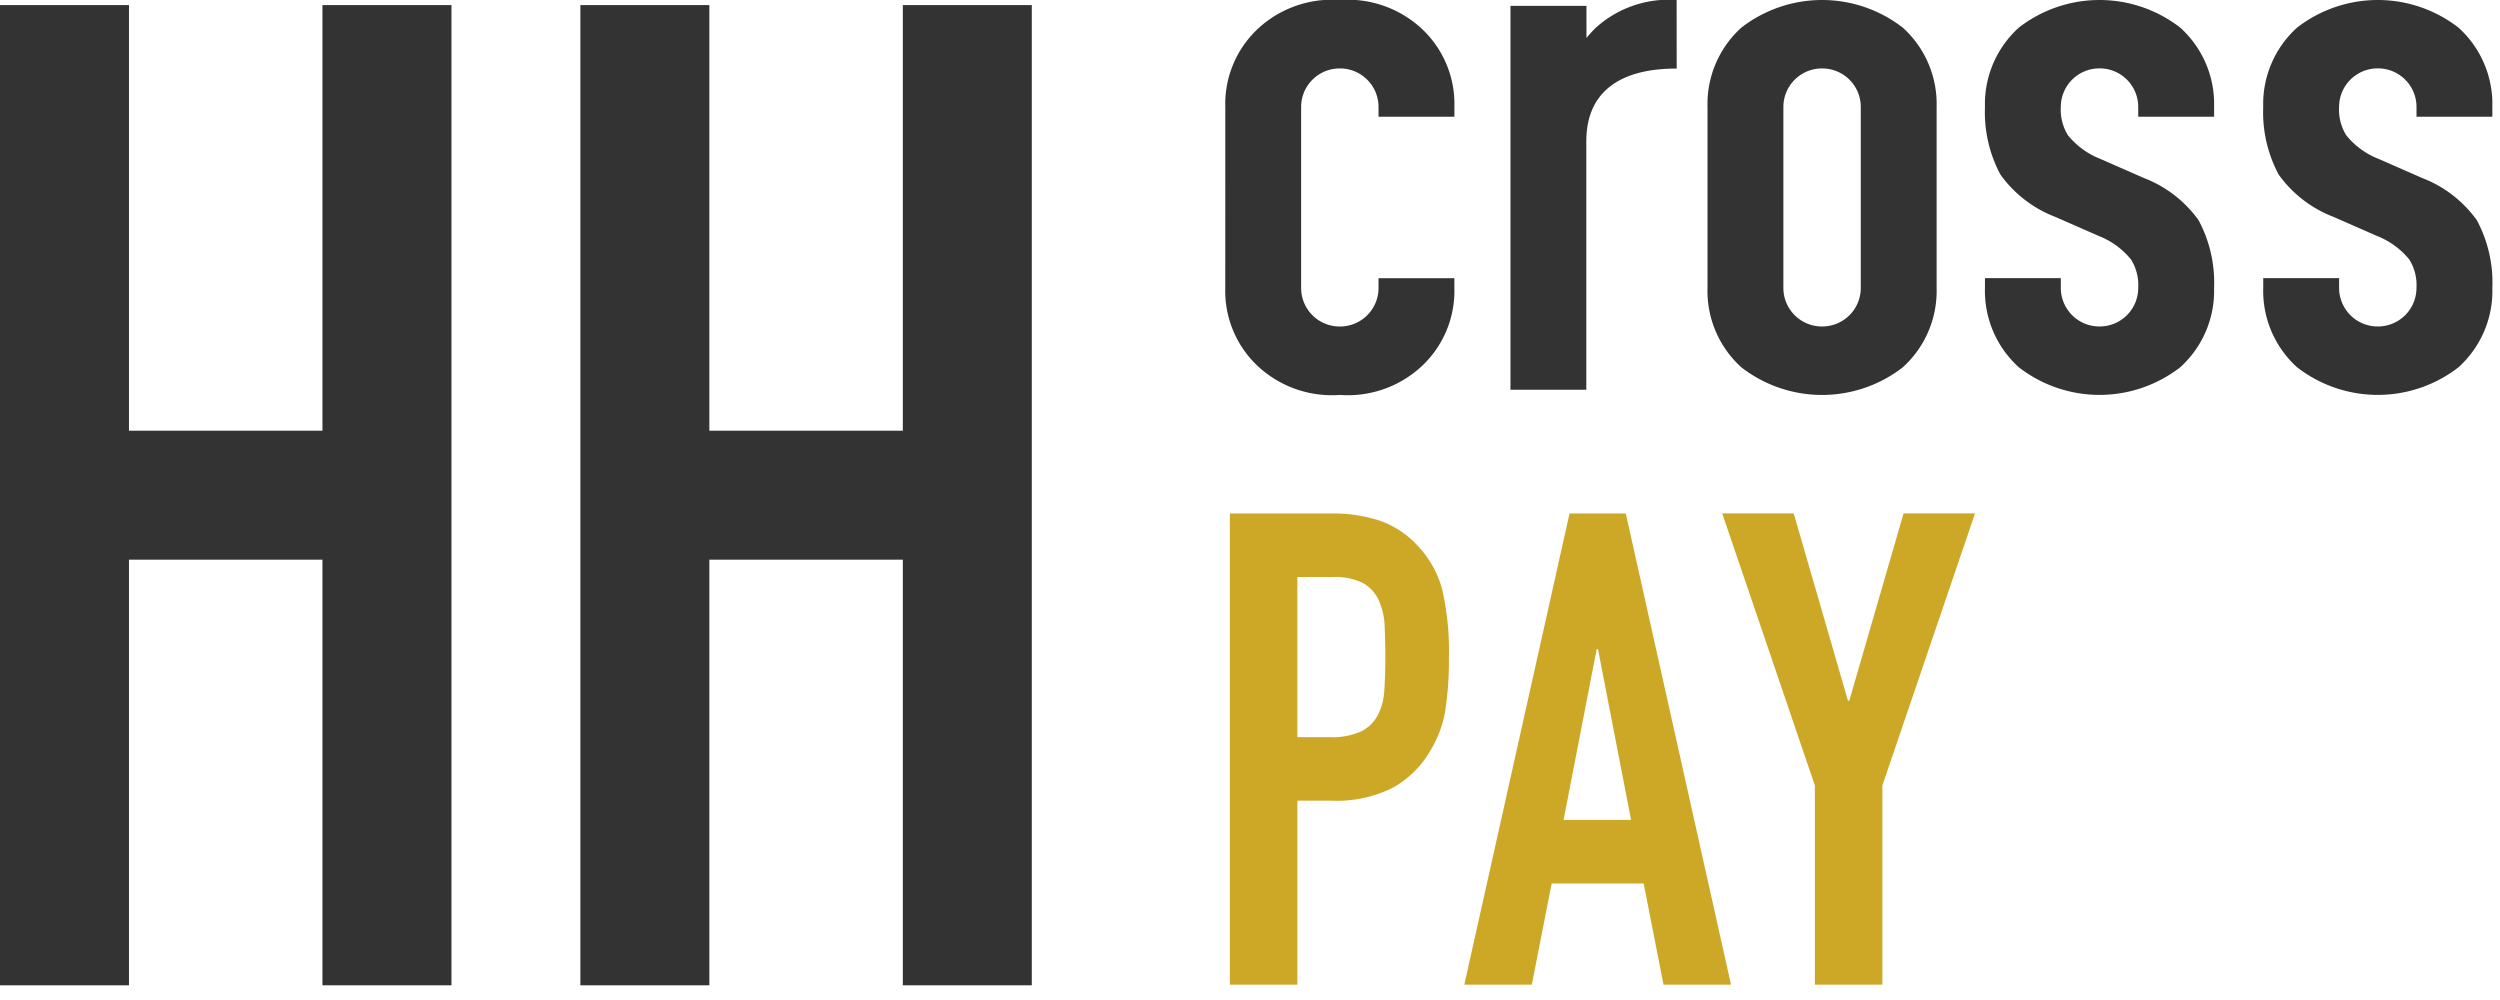
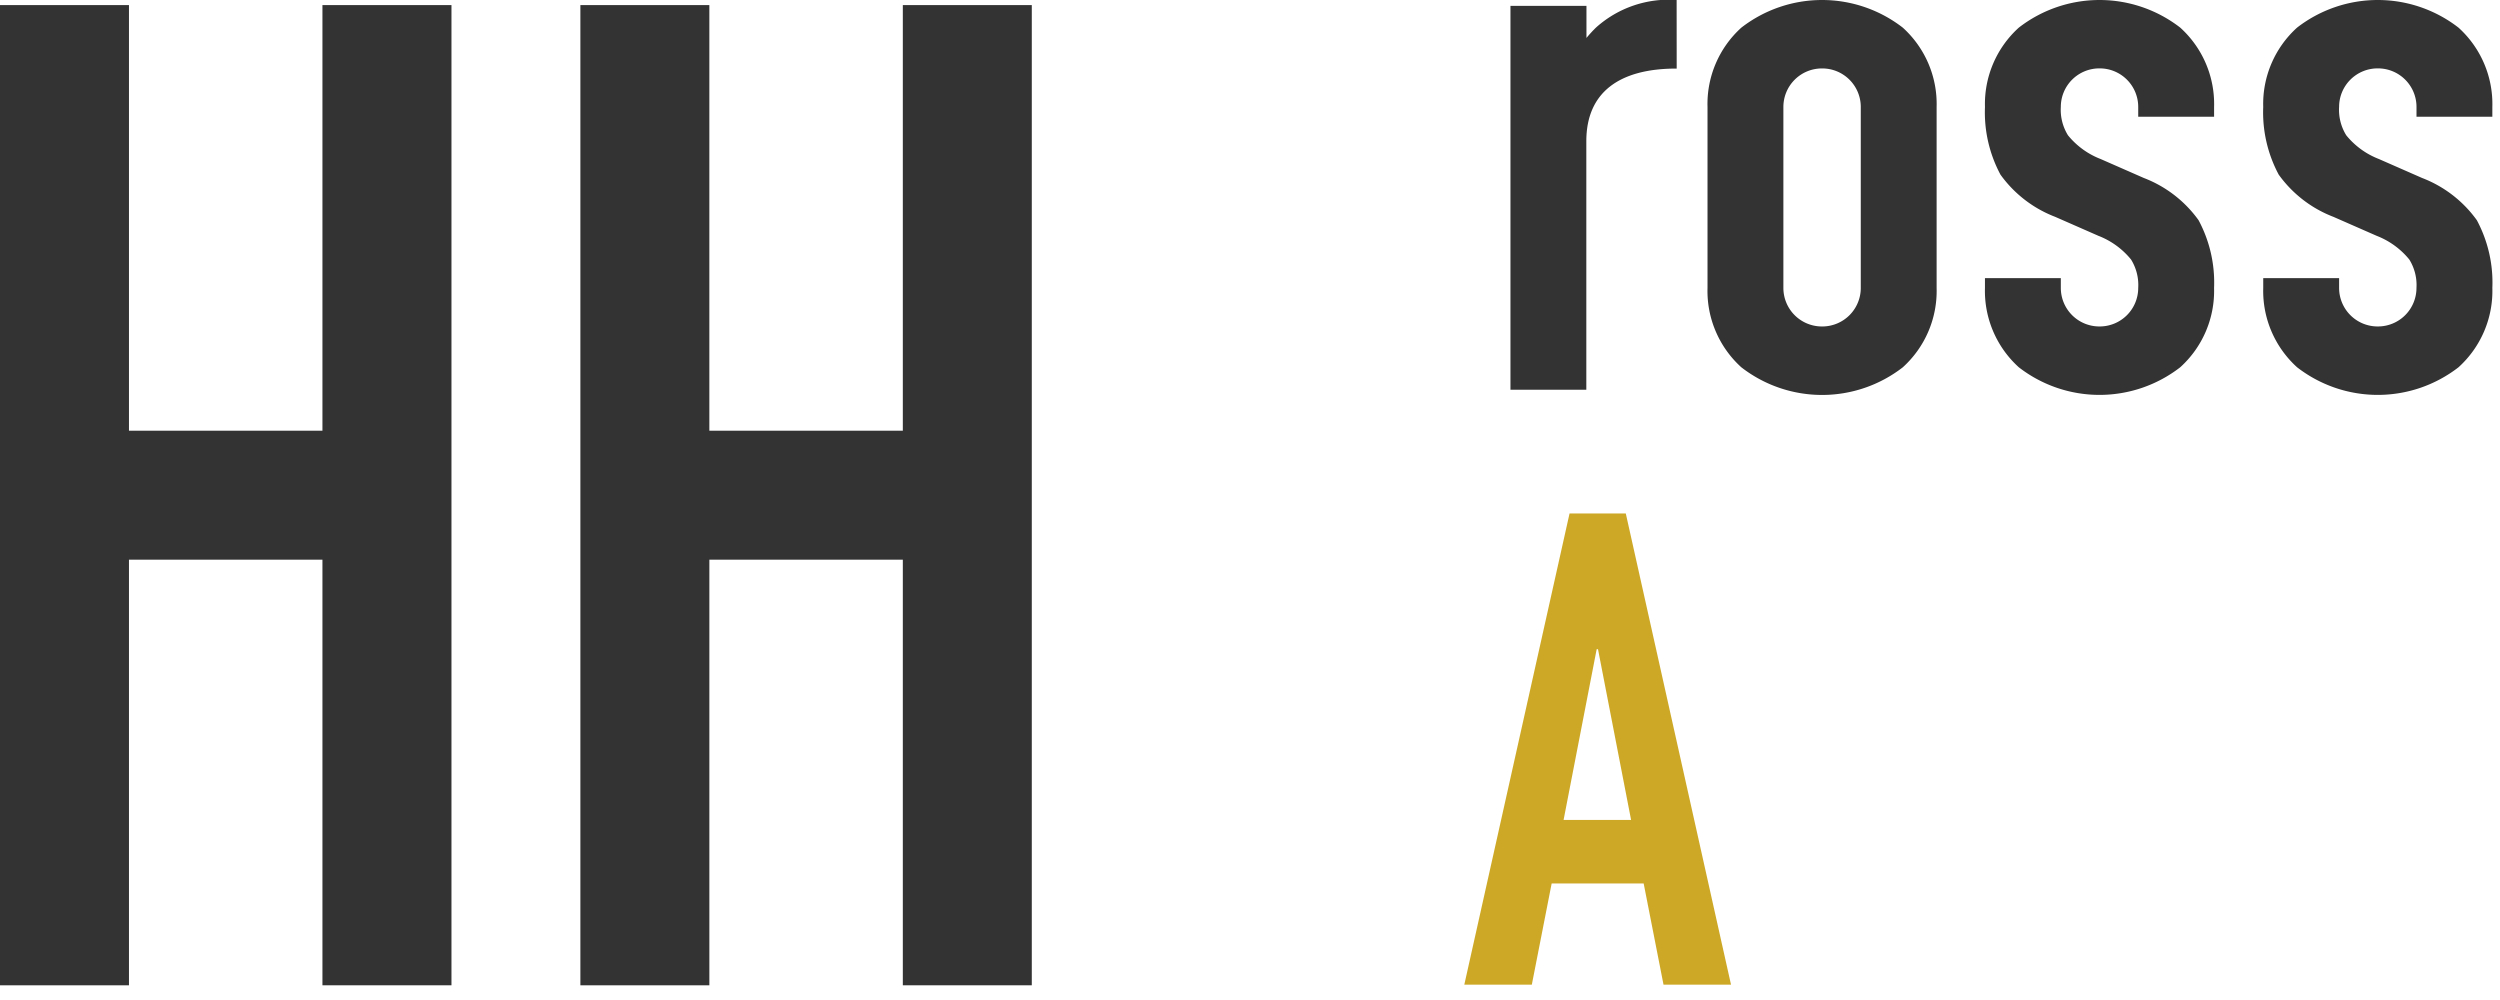
<svg xmlns="http://www.w3.org/2000/svg" width="170" height="68" viewBox="0 0 170 68">
  <defs>
    <clipPath id="a">
      <rect width="170" height="68" transform="translate(41 22)" fill="none" />
    </clipPath>
  </defs>
  <g transform="translate(-41 -22)" clip-path="url(#a)">
    <g transform="translate(-545 -212.448)">
      <path d="M21.926,220.818V249.76H8.77V220.818H0v66.655H8.77V258.53H21.926v28.942H30.7V220.818Z" transform="translate(586 13.976)" fill="#333" />
      <path d="M64.192,220.818V249.76H51.036V220.818H42.266v66.655h8.771V258.53H64.192v28.942h8.77V220.818Z" transform="translate(583.2 13.976)" fill="#333" />
-       <path d="M89.23,240.031a7,7,0,0,0,2.3,5.393,7.392,7.392,0,0,0,5.49,1.88,7.391,7.391,0,0,0,5.489-1.88,7,7,0,0,0,2.3-5.393v-.666H99.652v.666a2.62,2.62,0,0,1-2.62,2.619h-.023a2.62,2.62,0,0,1-2.62-2.619V227.722a2.62,2.62,0,0,1,2.62-2.62h.023a2.62,2.62,0,0,1,2.62,2.62v.665h5.159v-.666a7,7,0,0,0-2.3-5.393,7.391,7.391,0,0,0-5.489-1.88,7.392,7.392,0,0,0-5.49,1.88,7,7,0,0,0-2.3,5.393Z" transform="translate(580.088 14)" fill="#333" />
      <path d="M137.629,222.328a8.956,8.956,0,0,0-10.979,0,7,7,0,0,0-2.3,5.394v12.309a7,7,0,0,0,2.3,5.394,8.956,8.956,0,0,0,10.979,0,7,7,0,0,0,2.3-5.394V227.722a7,7,0,0,0-2.3-5.394m-2.857,17.7a2.62,2.62,0,0,1-2.62,2.62h-.023a2.62,2.62,0,0,1-2.62-2.62V227.722a2.62,2.62,0,0,1,2.62-2.62h.023a2.62,2.62,0,0,1,2.62,2.62Z" transform="translate(577.761 14)" fill="#333" />
      <path d="M121.3,220.448a7.389,7.389,0,0,0-5.489,1.88,9.124,9.124,0,0,0-.643.7v-2.181H110v26.105h5.159v-16.9c0-3.329,2.246-4.941,6.121-4.941h.024Z" transform="translate(578.711 14)" fill="#333" />
      <path d="M160.136,228.388v-.666a7,7,0,0,0-2.3-5.394,8.957,8.957,0,0,0-10.98,0,7,7,0,0,0-2.3,5.394,8.973,8.973,0,0,0,1.053,4.6,8.188,8.188,0,0,0,3.723,2.872l2.939,1.29a5.346,5.346,0,0,1,2.219,1.612,3.285,3.285,0,0,1,.487,1.931,2.62,2.62,0,0,1-2.62,2.62h-.023a2.62,2.62,0,0,1-2.62-2.62v-.666h-5.159v.667a7,7,0,0,0,2.3,5.393,8.957,8.957,0,0,0,10.98,0,7,7,0,0,0,2.3-5.393,8.964,8.964,0,0,0-1.054-4.605,8.192,8.192,0,0,0-3.722-2.872l-2.939-1.29a5.346,5.346,0,0,1-2.219-1.612,3.285,3.285,0,0,1-.487-1.931,2.62,2.62,0,0,1,2.62-2.62h.023a2.62,2.62,0,0,1,2.62,2.62v.666Z" transform="translate(576.422 14)" fill="#333" />
      <path d="M180.4,228.388v-.666a7,7,0,0,0-2.3-5.394,8.957,8.957,0,0,0-10.98,0,7,7,0,0,0-2.3,5.394,8.973,8.973,0,0,0,1.053,4.6,8.19,8.19,0,0,0,3.722,2.872l2.94,1.29a5.362,5.362,0,0,1,2.219,1.612,3.285,3.285,0,0,1,.487,1.931,2.62,2.62,0,0,1-2.62,2.62H172.6a2.62,2.62,0,0,1-2.62-2.62v-.666h-5.159v.667a7,7,0,0,0,2.3,5.393,8.957,8.957,0,0,0,10.98,0,7,7,0,0,0,2.3-5.393,8.964,8.964,0,0,0-1.054-4.605,8.192,8.192,0,0,0-3.722-2.872l-2.939-1.29a5.34,5.34,0,0,1-2.219-1.612,3.285,3.285,0,0,1-.487-1.931,2.62,2.62,0,0,1,2.62-2.62h.023a2.62,2.62,0,0,1,2.62,2.62v.666Z" transform="translate(575.079 14)" fill="#333" />
-       <path d="M89.564,289.883v-32.04h6.885a10.246,10.246,0,0,1,3.33.494,6.4,6.4,0,0,1,2.61,1.755,6.868,6.868,0,0,1,1.621,2.948,18.5,18.5,0,0,1,.45,4.568,22.605,22.605,0,0,1-.248,3.644,7.615,7.615,0,0,1-1.057,2.791,6.707,6.707,0,0,1-2.52,2.453,8.49,8.49,0,0,1-4.14.877h-2.34v12.51Zm4.59-27.721v10.891h2.2a4.684,4.684,0,0,0,2.161-.406,2.552,2.552,0,0,0,1.125-1.124,4.109,4.109,0,0,0,.427-1.665q.069-.99.068-2.205,0-1.125-.045-2.137a4.645,4.645,0,0,0-.405-1.778,2.561,2.561,0,0,0-1.08-1.17,4.288,4.288,0,0,0-2.07-.405Z" transform="translate(580.066 11.522)" fill="#cda827" />
      <path d="M106.639,289.883l7.156-32.04h3.825l7.155,32.04h-4.59L118.835,283h-6.256l-1.349,6.885Zm11.341-11.2-2.25-11.611h-.09l-2.25,11.611Z" transform="translate(578.934 11.522)" fill="#cda827" />
-       <path d="M131.721,289.883V276.338l-6.3-18.5h4.861l3.69,12.735h.09l3.69-12.735h4.86l-6.3,18.5v13.546Z" transform="translate(577.69 11.522)" fill="#cda827" />
    </g>
  </g>
</svg>